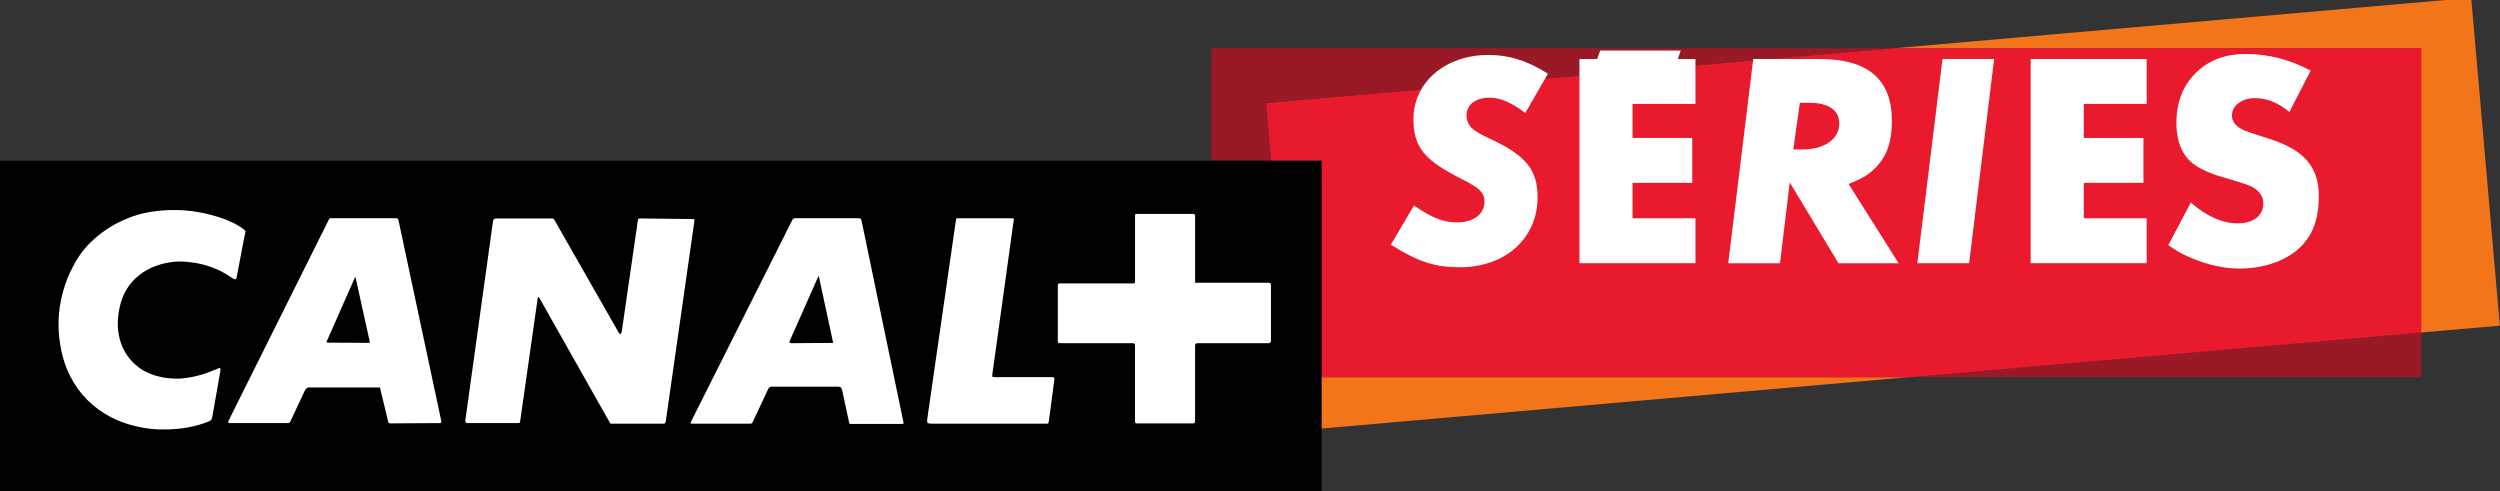
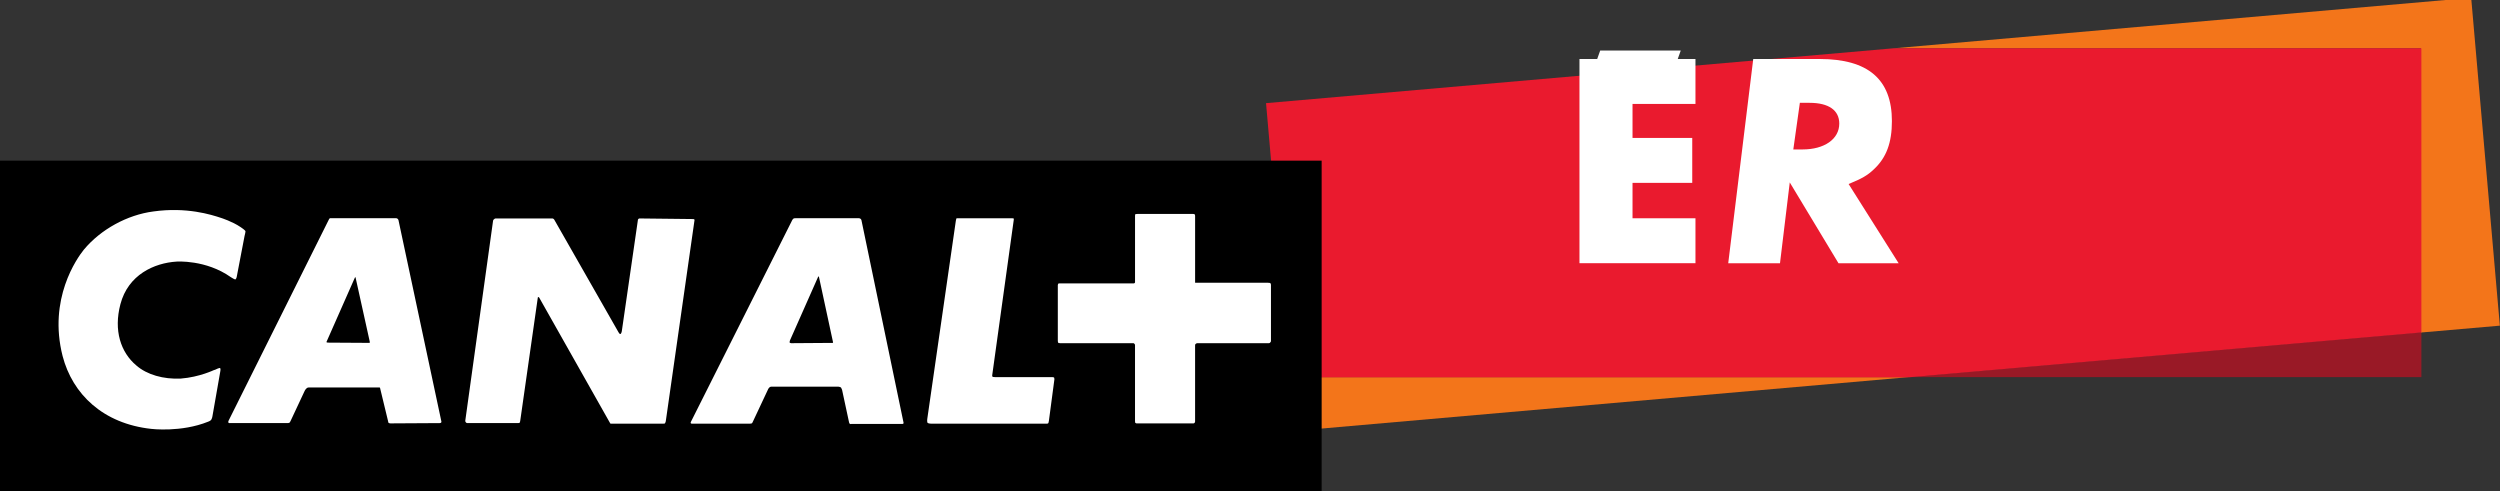
<svg xmlns="http://www.w3.org/2000/svg" xmlns:ns1="http://www.inkscape.org/namespaces/inkscape" xmlns:ns2="http://sodipodi.sourceforge.net/DTD/sodipodi-0.dtd" width="129.463mm" height="25.429mm" viewBox="0 0 129.463 25.429" version="1.1" id="svg1671" ns1:version="0.92.4 (5da689c313, 2019-01-14)" ns2:docname="CANAL+ SÉRIES BETA.svg">
  <rect x="0" y="0" width="129.463" height="25.429" fill="#333333" stroke="none" />
  <defs id="defs1665">
    <clipPath id="clipPath10032" clipPathUnits="userSpaceOnUse">
      <path ns1:connector-curvature="0" id="path10030" d="m 43.898,609.382 h 20.54 v 12.474 h -20.54 z" />
    </clipPath>
    <clipPath id="clipPath10578" clipPathUnits="userSpaceOnUse">
      <path ns1:connector-curvature="0" id="path10576" d="m 43.898,571.21 h 20.54 v 12.474 h -20.54 z" />
    </clipPath>
  </defs>
  <ns2:namedview id="base" pagecolor="#ffffff" bordercolor="#666666" borderopacity="1.0" ns1:pageopacity="0.0" ns1:pageshadow="2" ns1:zoom="1.4142136" ns1:cx="176.83089" ns1:cy="-78.461665" ns1:document-units="mm" ns1:current-layer="layer1" showgrid="false" fit-margin-top="0" fit-margin-left="0" fit-margin-right="0" fit-margin-bottom="0" ns1:window-width="1600" ns1:window-height="796" ns1:window-x="-8" ns1:window-y="-8" ns1:window-maximized="1" />
  <g ns1:label="Calque 1" ns1:groupmode="layer" id="layer1" transform="translate(-430.343,-327.374)">
    <flowRoot xml:space="preserve" id="flowRoot1008" style="font-style:normal;font-variant:normal;font-weight:normal;font-stretch:normal;font-size:40px;line-height:1.25;font-family:'Futura Canal Bold Italique';-inkscape-font-specification:'Futura Canal Bold Italique';letter-spacing:0px;word-spacing:0px;fill:#000000;fill-opacity:1;stroke:none">
      <flowRegion id="flowRegion1010" style="font-style:normal;font-variant:normal;font-weight:normal;font-stretch:normal;font-family:'Futura Canal Bold Italique';-inkscape-font-specification:'Futura Canal Bold Italique'">
        <rect id="rect1012" width="844.772" height="212.654" x="107.986" y="-104.262" style="font-style:normal;font-variant:normal;font-weight:normal;font-stretch:normal;font-family:'Futura Canal Bold Italique';-inkscape-font-specification:'Futura Canal Bold Italique'" />
      </flowRegion>
      <flowPara id="flowPara1014" />
    </flowRoot>
    <g transform="matrix(15.756,0,0,15.756,425.175,-4292.228)" id="layer1-8" ns1:label="Calque 1">
      <g transform="matrix(0.353,0,0,-0.353,6.552,293.355)" id="g10552">
-         <path ns1:connector-curvature="0" id="path10554" style="fill:#991926;fill-opacity:1;fill-rule:nonzero;stroke:none" d="m 0,0 h -6.355 v -3.064 h 0.735 l -0.224,2.553 z" />
-       </g>
+         </g>
      <g transform="matrix(0.353,0,0,-0.353,6.599,294.436)" id="g10556">
-         <path ns1:connector-curvature="0" id="path10558" style="fill:#991926;fill-opacity:1;fill-rule:nonzero;stroke:none" d="M 0,0 H 4.78 V 0.419 Z" />
+         <path ns1:connector-curvature="0" id="path10558" style="fill:#991926;fill-opacity:1;fill-rule:nonzero;stroke:none" d="M 0,0 H 4.78 V 0.419 " />
      </g>
      <g transform="matrix(0.353,0,0,-0.353,4.569,294.436)" id="g10560">
        <path ns1:connector-curvature="0" id="path10562" style="fill:#f3751a;fill-opacity:1;fill-rule:nonzero;stroke:none" d="M 0,0 0.043,-0.5 5.754,0 Z" />
      </g>
      <g transform="matrix(0.353,0,0,-0.353,8.45,293.189)" id="g10564">
        <path ns1:connector-curvature="0" id="path10566" style="fill:#f3751a;fill-opacity:1;fill-rule:nonzero;stroke:none" d="m 0,0 -5.382,-0.471 h 4.914 v -2.646 l 0.735,0.064 z" />
      </g>
      <g transform="matrix(0.353,0,0,-0.353,6.552,293.355)" id="g10568">
        <path ns1:connector-curvature="0" id="path10570" style="fill:#ea1a2e;fill-opacity:1;fill-rule:nonzero;stroke:none" d="m 0,0 -5.844,-0.511 0.224,-2.553 h 5.754 l 4.779,0.418 V 0 Z" />
      </g>
      <g id="g10572" transform="matrix(0.353,0,0,-0.353,-13.212,497.245)">
        <g clip-path="url(#clipPath10578)" id="g10574">
          <g transform="translate(52.559,576.99)" id="g10580">
-             <path ns1:connector-curvature="0" id="path10582" style="fill:#ffffff;fill-opacity:1;fill-rule:nonzero;stroke:none" d="m 0,0 c -0.129,0.096 -0.231,0.142 -0.335,0.142 -0.129,0 -0.213,-0.066 -0.213,-0.167 0,-0.028 0.008,-0.054 0.018,-0.074 0.03,-0.053 0.076,-0.084 0.223,-0.152 0.317,-0.15 0.421,-0.284 0.421,-0.535 0,-0.38 -0.299,-0.651 -0.725,-0.651 -0.228,0 -0.388,0.05 -0.641,0.21 l 0.215,0.365 c 0.175,-0.119 0.274,-0.157 0.403,-0.157 0.152,0 0.254,0.078 0.254,0.192 0,0.084 -0.043,0.127 -0.221,0.216 -0.342,0.172 -0.441,0.297 -0.441,0.553 0,0.344 0.297,0.598 0.7,0.598 0.192,0 0.367,-0.056 0.552,-0.175 z" />
-           </g>
+             </g>
          <g transform="translate(53.063,575.591)" id="g10584">
            <path ns1:connector-curvature="0" id="path10586" style="fill:#ffffff;fill-opacity:1;fill-rule:nonzero;stroke:none" d="M 0,0 V 1.901 H 0.165 L 0.193,1.98 h 0.75 L 0.915,1.901 H 1.08 V 1.483 H 0.494 V 1.166 H 1.05 V 0.748 H 0.494 V 0.418 H 1.08 V 0 Z" />
          </g>
          <g transform="translate(55.14,576.65)" id="g10588">
            <path ns1:connector-curvature="0" id="path10590" style="fill:#ffffff;fill-opacity:1;fill-rule:nonzero;stroke:none" d="m 0,0 c 0.203,0 0.342,0.096 0.342,0.241 0,0.124 -0.099,0.193 -0.276,0.193 H -0.025 L -0.086,0 Z M 0.335,-1.06 -0.119,-0.307 -0.21,-1.06 h -0.482 l 0.233,1.902 H 0.16 c 0.451,0 0.672,-0.19 0.672,-0.578 0,-0.201 -0.051,-0.34 -0.168,-0.449 C 0.603,-0.243 0.553,-0.271 0.429,-0.322 L 0.895,-1.06 Z" />
          </g>
          <g transform="translate(56.691,575.591)" id="g10592">
-             <path ns1:connector-curvature="0" id="path10594" style="fill:#ffffff;fill-opacity:1;fill-rule:nonzero;stroke:none" d="m 0,0 h -0.482 l 0.234,1.901 h 0.481 z" />
-           </g>
+             </g>
          <g transform="translate(57.264,575.591)" id="g10596">
-             <path ns1:connector-curvature="0" id="path10598" style="fill:#ffffff;fill-opacity:1;fill-rule:nonzero;stroke:none" d="M 0,0 V 1.901 H 1.08 V 1.483 H 0.495 V 1.166 H 1.05 V 0.748 H 0.495 V 0.418 H 1.08 V 0 Z" />
-           </g>
+             </g>
          <g transform="translate(59.673,576.999)" id="g10600">
-             <path ns1:connector-curvature="0" id="path10602" style="fill:#ffffff;fill-opacity:1;fill-rule:nonzero;stroke:none" d="m 0,0 c -0.104,0.086 -0.21,0.129 -0.322,0.129 -0.053,0 -0.101,-0.012 -0.142,-0.04 -0.048,-0.031 -0.071,-0.071 -0.071,-0.125 0,-0.053 0.036,-0.098 0.104,-0.131 0.02,-0.01 0.099,-0.038 0.238,-0.081 0.155,-0.049 0.272,-0.112 0.345,-0.191 0.081,-0.086 0.122,-0.2 0.122,-0.339 0,-0.14 -0.023,-0.254 -0.071,-0.345 -0.059,-0.112 -0.152,-0.198 -0.287,-0.259 -0.114,-0.05 -0.243,-0.076 -0.382,-0.076 -0.14,0 -0.282,0.031 -0.431,0.092 -0.074,0.03 -0.132,0.058 -0.17,0.086 -0.018,0.012 -0.038,0.025 -0.061,0.04 l 0.21,0.396 c 0.15,-0.129 0.294,-0.193 0.436,-0.193 0.069,0 0.122,0.015 0.165,0.043 0.048,0.033 0.074,0.081 0.074,0.145 0,0.053 -0.026,0.099 -0.079,0.137 -0.025,0.017 -0.063,0.033 -0.117,0.05 -0.017,0.005 -0.05,0.016 -0.101,0.031 l -0.101,0.03 c -0.064,0.018 -0.125,0.043 -0.188,0.076 -0.149,0.076 -0.223,0.218 -0.223,0.424 0,0.192 0.061,0.347 0.18,0.464 0.119,0.119 0.276,0.177 0.466,0.177 0.206,0 0.409,-0.051 0.604,-0.155 z" />
-           </g>
+             </g>
          <g transform="translate(58.885,579.353)" id="g10606" />
        </g>
      </g>
    </g>
    <g transform="translate(284.486,224.007)" id="layer1-0" ns1:label="Calque 1">
      <g ns1:label="Layer 1" id="layer1-3" transform="matrix(0.265,0,0,0.265,169.468,-56.797)">
        <g clip-path="url(#id83)" id="g6976" transform="matrix(12.336,0,0,-12.336,-412.671,5269.233)">
          <g transform="matrix(0.168,0,0,-0.168,-586.312,156.837)" id="g6978">
            <g clip-path="url(#id84)" id="g6980">
              <g clip-path="url(#id85)" id="g6982">
                <g clip-path="url(#id86)" id="g6984" />
              </g>
            </g>
          </g>
        </g>
      </g>
      <path ns1:connector-curvature="0" id="path68518" d="m 214.299,111.686 v 17.111 h -68.442 v -17.111 z" style="fill:#000000;fill-rule:nonzero;stroke:none;stroke-width:0.137" />
      <path ns1:connector-curvature="0" style="fill:#ffffff;fill-rule:nonzero;stroke:none;stroke-width:0.137" d="m 211.627,121.109 c 0,0 -0.013,0.029 -0.059,0.029 h -3.691 c -0.059,0 -0.088,0.029 -0.088,0.029 0,0 -0.044,0.015 -0.044,0.088 v 3.934 c 0,0.059 -0.029,0.073 -0.029,0.073 0,0 -0.015,0.031 -0.06,0.031 h -2.934 c -0.042,0 -0.073,-0.031 -0.073,-0.031 0,0 -0.015,-0.013 -0.015,-0.086 v -3.936 c 0,-0.042 -0.035,-0.073 -0.035,-0.073 0,0 -0.022,-0.029 -0.06,-0.029 h -3.788 c -0.073,0 -0.086,-0.015 -0.086,-0.015 0,0 -0.029,-0.029 -0.029,-0.117 v -2.879 c 0,-0.035 0.029,-0.073 0.029,-0.073 0,0 0.013,-0.013 0.044,-0.013 h 3.868 c 0.031,0 0.031,-0.015 0.031,-0.015 0,0 0.027,-0.015 0.027,-0.044 V 114.534 c 0,-0.042 0.015,-0.073 0.015,-0.073 0,0 0.031,-0.015 0.117,-0.015 h 2.877 c 0.057,0 0.073,0.015 0.073,0.015 0,0 0.029,0.031 0.029,0.088 v 3.46 h 3.76 c 0.095,0 0.124,0.015 0.124,0.015 0,0 0.044,0.015 0.044,0.101 v 2.91 c 0,0.029 -0.044,0.073 -0.044,0.073 z m -11.453,4.053 c -0.013,0.086 -0.029,0.115 -0.029,0.115 0,0 -0.015,0.031 -0.088,0.031 h -5.95 c -0.172,0 -0.218,-0.046 -0.218,-0.046 0,0 -0.029,-0.057 -0.015,-0.187 l 1.476,-10.24 c 0.015,-0.123 0.044,-0.167 0.044,-0.167 0,0 0.015,0 0.152,0 h 2.709 c 0.073,0 0.095,0.013 0.095,0.013 0,0 0.015,0.046 0,0.104 l -1.11,8.002 c -0.015,0.086 0.029,0.095 0.029,0.095 0,0 0.029,0.015 0.148,0.015 h 2.941 c 0.064,0 0.086,0.026 0.086,0.026 0,0 0.015,0.015 0.015,0.088 z m -7.583,0.159 h -2.643 c -0.057,0.029 -0.104,-0.029 -0.104,-0.029 0,0 -0.013,-0.015 -0.029,-0.104 l -0.351,-1.632 c -0.029,-0.079 -0.057,-0.123 -0.057,-0.123 0,0 -0.073,-0.044 -0.161,-0.044 h -3.437 c -0.066,0 -0.11,0.044 -0.11,0.044 0,0 -0.057,0.051 -0.088,0.139 l -0.781,1.663 c -0.013,0.042 -0.042,0.057 -0.042,0.057 0,0 -0.059,0.015 -0.088,0.015 h -2.979 c -0.073,0.013 -0.095,-0.031 -0.095,-0.031 0,0 -0.013,-0.029 0.022,-0.088 l 5.249,-10.45 c 0.029,-0.013 0.057,-0.059 0.057,-0.059 0,0 0.031,-0.013 0.117,-0.013 h 3.25 c 0.073,0 0.115,0.044 0.115,0.044 0,0 0.015,0.015 0.031,0.057 l 2.182,10.494 c 0,0.031 -0.015,0.046 -0.015,0.046 0,0 0,0.013 -0.042,0.013 z m -12.388,-0.013 h -2.643 c -0.044,0 -0.086,0 -0.086,0 0,0 -0.009,-0.015 -0.024,-0.031 l -3.671,-6.5 c -0.029,-0.029 -0.042,-0.029 -0.042,-0.029 0,0 -0.031,0 -0.031,0.042 l -0.911,6.386 c -0.015,0.073 -0.031,0.086 -0.031,0.086 0,0 -0.029,0.015 -0.073,0.015 h -2.628 c -0.042,0 -0.073,-0.029 -0.073,-0.029 0,0 -0.057,-0.059 -0.035,-0.117 l 1.436,-10.333 c 0.015,-0.059 0.046,-0.073 0.046,-0.073 0,0 0.042,-0.046 0.086,-0.046 h 2.934 c 0.044,0 0.073,0.031 0.073,0.031 0,0 0.029,0.015 0.044,0.057 l 3.307,5.795 c 0.057,0.115 0.102,0.101 0.102,0.101 0,0 0.044,0 0.073,-0.132 l 0.834,-5.764 c 0,-0.042 0.027,-0.057 0.027,-0.057 0,0 0.015,-0.031 0.06,-0.031 l 2.758,0.031 c 0.059,0 0.075,0.015 0.075,0.015 0,0 0.013,0.013 0.013,0.042 l -1.489,10.421 c -0.015,0.059 -0.042,0.104 -0.042,0.104 0,0 -0.015,0.015 -0.088,0.015 z m -11.557,-0.031 -2.568,0.015 c -0.059,0 -0.101,-0.031 -0.101,-0.031 0,0 -0.015,-0.013 -0.031,-0.115 l -0.402,-1.663 c 0,-0.035 -0.027,-0.051 -0.027,-0.051 0,0 -0.015,0 -0.046,0 h -3.627 c -0.073,0 -0.117,0.051 -0.117,0.051 0,0 -0.057,0.044 -0.102,0.145 l -0.724,1.546 c -0.029,0.059 -0.044,0.073 -0.044,0.073 0,0 -0.042,0.029 -0.079,0.029 h -2.992 c -0.088,0.015 -0.104,-0.029 -0.104,-0.029 0,0 -0.015,-0.044 0.015,-0.101 l 5.189,-10.408 c 0.022,-0.059 0.066,-0.073 0.066,-0.073 0,0 0.029,0 0.101,0 h 3.307 c 0.059,0 0.101,0.044 0.101,0.044 0,0 0.015,0.015 0.031,0.057 l 2.224,10.436 c 0,0.044 -0.026,0.057 -0.026,0.057 0,0 -0.015,0.015 -0.046,0.015 z m 19.594,-7.599 c 0,0 -0.015,0 -0.031,0.057 l -1.443,3.258 c -0.031,0.101 -0.015,0.117 -0.015,0.117 0,0 0.042,0.029 0.073,0.029 l 2.138,-0.015 c 0.015,0 0.029,0 0.029,0 0,0 0.015,-0.013 0,-0.057 l -0.721,-3.346 c -0.013,-0.042 -0.029,-0.042 -0.029,-0.042 z m -23.98,0.042 c 0,0 -0.013,0 -0.029,0.031 l -1.445,3.271 c -0.029,0.044 -0.015,0.073 -0.015,0.073 0,0 0.015,0.015 0.088,0.015 l 2.122,0.013 c 0.015,0 0.022,-0.013 0.022,-0.013 0,0 0.015,-0.015 0,-0.059 L 164.273,117.75 c 0,-0.031 -0.013,-0.031 -0.013,-0.031 z m -7.4,7.194 c -0.015,0.115 -0.073,0.203 -0.073,0.203 0,0 -0.062,0.059 -0.154,0.088 -1.394,0.562 -2.937,0.372 -2.937,0.372 -2.502,-0.269 -4.086,-1.802 -4.598,-3.775 -0.752,-2.958 0.739,-5.057 1.103,-5.509 0.876,-1.051 2.248,-1.8 3.599,-1.976 1.717,-0.24 2.987,0.161 3.512,0.337 0,0 0.576,0.181 1.006,0.474 0.218,0.145 0.249,0.203 0.249,0.203 0,0 0.013,0.031 -0.046,0.256 l -0.406,2.119 c -0.015,0.088 -0.068,0.132 -0.068,0.132 0,0 -0.029,0.015 -0.234,-0.117 -1.297,-0.919 -2.815,-0.808 -2.815,-0.808 -1.154,0.073 -2.504,0.678 -2.906,2.207 -0.357,1.357 0.015,2.493 0.823,3.17 0.549,0.482 1.403,0.722 2.301,0.681 0.977,-0.073 1.758,-0.46 1.701,-0.432 0,0 0.042,-0.015 0.088,-0.029 0.203,-0.101 0.247,-0.088 0.247,-0.088 0,0 0.044,0.044 0.013,0.176 l -0.406,2.317" id="path68520" />
    </g>
  </g>
</svg>